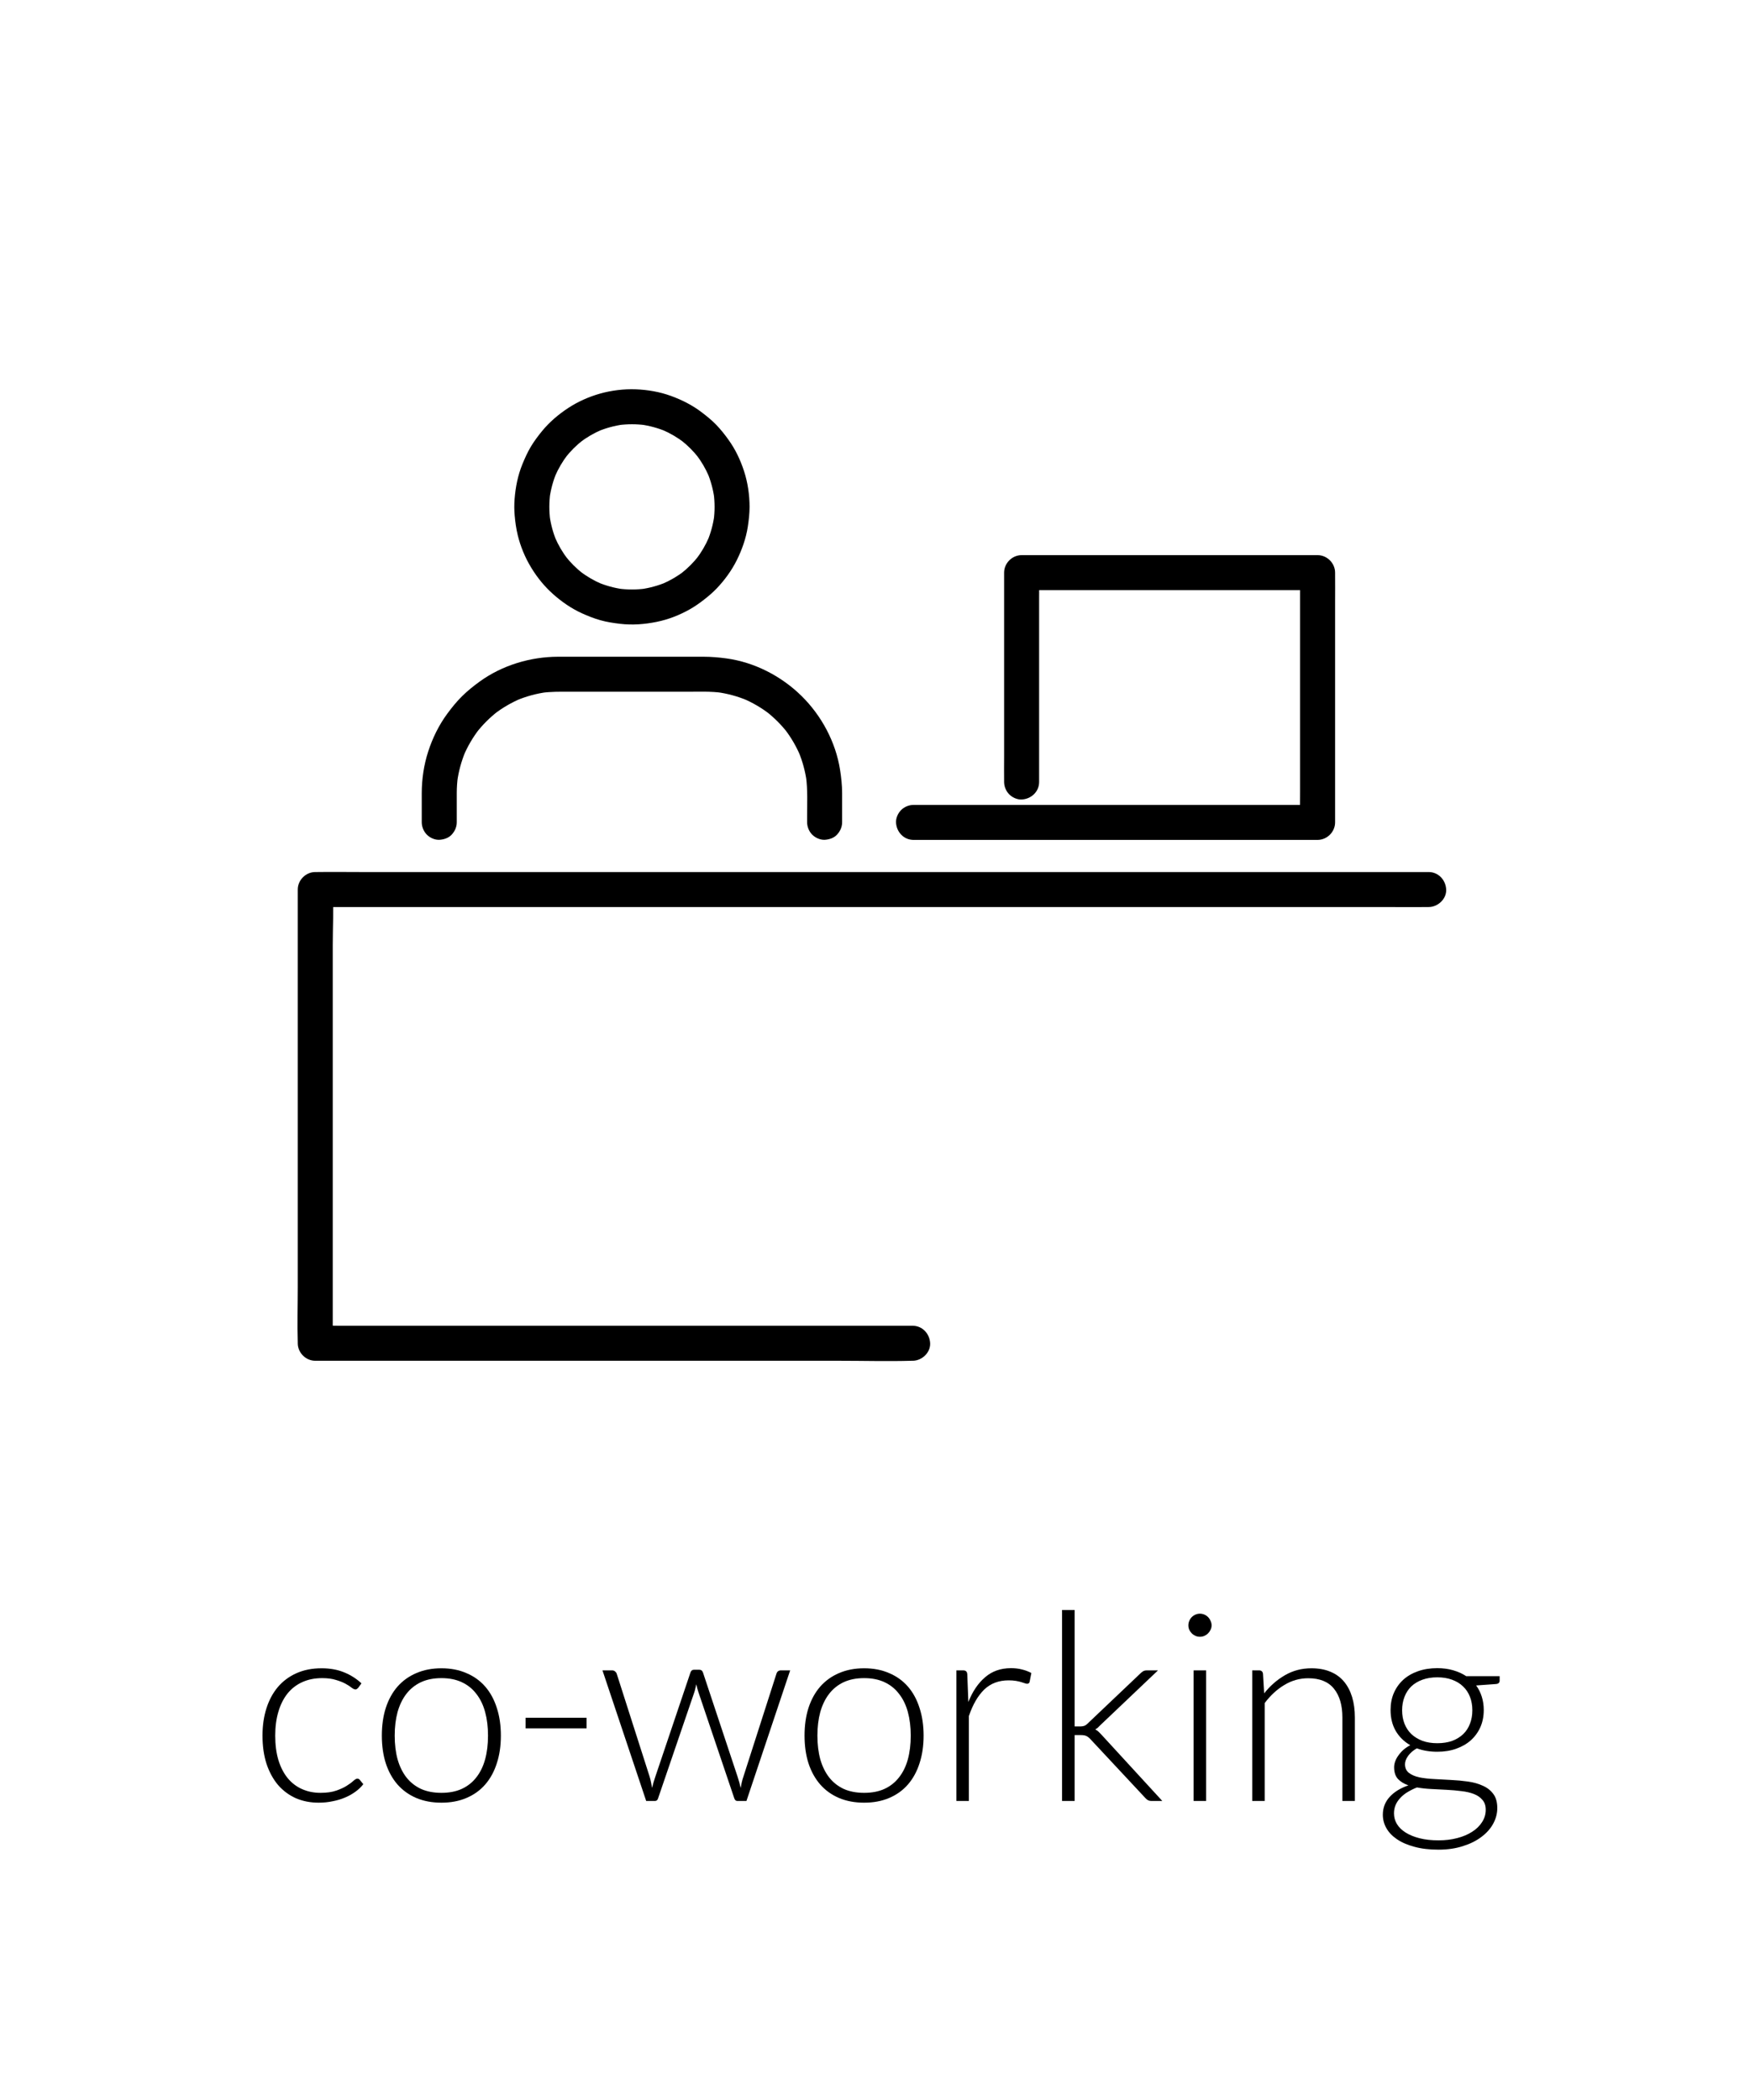
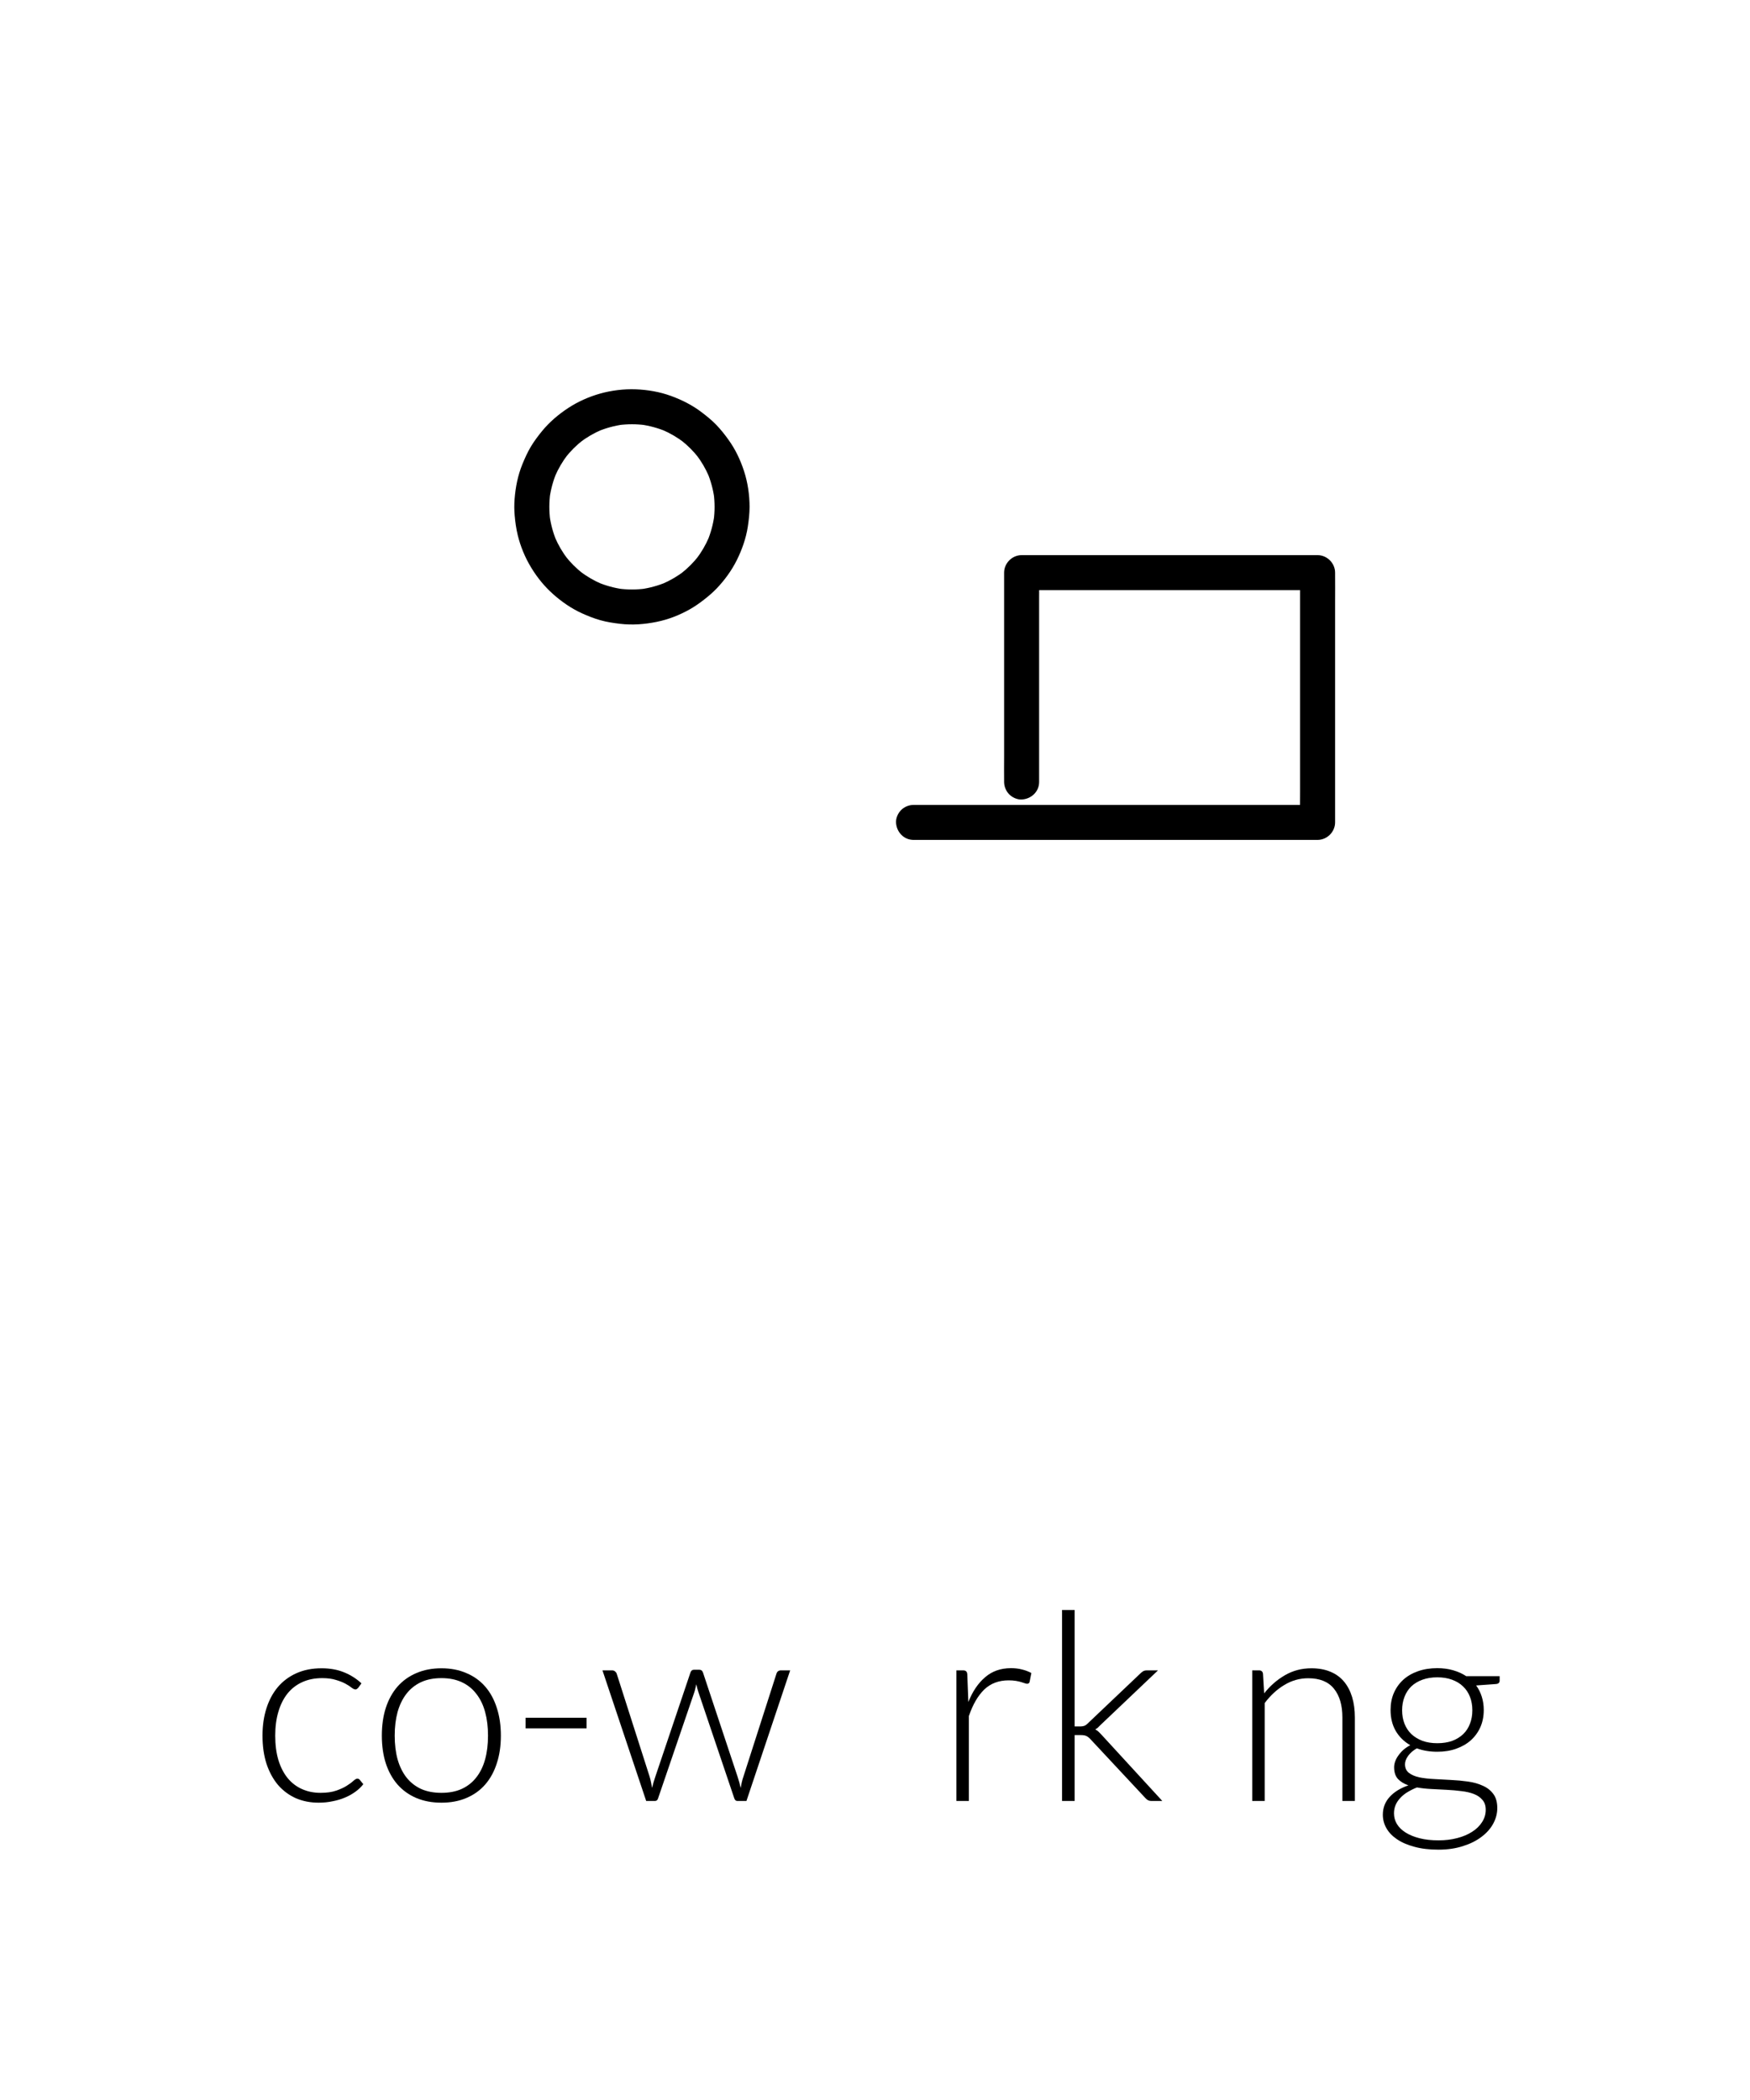
<svg xmlns="http://www.w3.org/2000/svg" width="100" height="120" viewBox="0 0 100 120" fill="none">
-   <path d="M52.151 75.758H19.409C18.965 75.758 18.514 75.736 18.07 75.758C18.052 75.759 18.033 75.758 18.014 75.758L19.014 76.758V54.015C19.014 52.975 19.073 51.915 19.014 50.877C19.014 50.861 19.014 50.846 19.014 50.831L18.014 51.831H79.057C79.882 51.831 80.707 51.843 81.531 51.831C81.567 51.831 81.603 51.831 81.639 51.831C82.163 51.831 82.663 51.371 82.639 50.831C82.615 50.291 82.2 49.831 81.639 49.831H20.598C19.773 49.831 18.948 49.819 18.123 49.831C18.087 49.831 18.051 49.831 18.015 49.831C17.474 49.831 17.015 50.289 17.015 50.831V73.573C17.015 74.617 16.982 75.668 17.015 76.712C17.015 76.727 17.015 76.743 17.015 76.758C17.015 77.299 17.473 77.758 18.015 77.758H47.947C49.328 77.758 50.715 77.797 52.095 77.758C52.114 77.758 52.132 77.758 52.151 77.758C52.674 77.758 53.175 77.298 53.151 76.758C53.127 76.218 52.712 75.758 52.151 75.758Z" fill="#000000" />
-   <path d="M26.101 46.989C26.101 46.431 26.1 45.873 26.101 45.314C26.101 45.007 26.122 44.701 26.162 44.397L26.126 44.663C26.207 44.074 26.363 43.499 26.592 42.951L26.491 43.189C26.721 42.645 27.02 42.135 27.381 41.667L27.224 41.869C27.578 41.414 27.988 41.005 28.443 40.651L28.24 40.807C28.707 40.447 29.219 40.148 29.763 39.918L29.524 40.019C30.072 39.789 30.648 39.633 31.236 39.553L30.97 39.589C31.476 39.521 31.98 39.527 32.487 39.527H39.535C39.95 39.527 40.368 39.515 40.782 39.542C40.939 39.552 41.096 39.568 41.252 39.589L40.986 39.553C41.574 39.633 42.15 39.79 42.697 40.019L42.459 39.918C43.003 40.148 43.514 40.447 43.981 40.807L43.779 40.651C44.234 41.005 44.644 41.414 44.998 41.869L44.841 41.667C45.202 42.134 45.5 42.645 45.73 43.189L45.63 42.951C45.859 43.499 46.015 44.074 46.096 44.663L46.059 44.397C46.159 45.147 46.121 45.916 46.121 46.671V46.989C46.121 47.245 46.232 47.515 46.413 47.696C46.595 47.877 46.871 48 47.121 47.989C47.37 47.977 47.648 47.892 47.828 47.696C48.009 47.5 48.121 47.26 48.121 46.989V45.77C48.121 45.618 48.121 45.466 48.121 45.314C48.12 44.867 48.072 44.423 48.002 43.982C47.752 42.397 46.941 40.889 45.8 39.767C44.647 38.634 43.122 37.846 41.517 37.625C41.076 37.564 40.639 37.528 40.195 37.528C39.931 37.528 39.666 37.528 39.402 37.528H33.409C32.901 37.528 32.394 37.527 31.887 37.528C30.305 37.531 28.701 38.015 27.415 38.943C27.058 39.201 26.713 39.478 26.4 39.788C26.087 40.098 25.816 40.434 25.558 40.785C25.078 41.435 24.718 42.176 24.469 42.942C24.22 43.708 24.102 44.518 24.1 45.317C24.099 45.741 24.1 46.165 24.1 46.59V46.989C24.1 47.246 24.212 47.515 24.393 47.697C24.574 47.878 24.851 48.001 25.1 47.989C25.349 47.978 25.627 47.893 25.808 47.697C25.988 47.501 26.101 47.26 26.101 46.989Z" fill="#000000" />
  <path d="M40.833 28.964C40.833 29.219 40.816 29.474 40.782 29.727L40.818 29.461C40.749 29.967 40.615 30.461 40.417 30.931L40.517 30.692C40.325 31.143 40.075 31.569 39.776 31.957L39.933 31.755C39.633 32.14 39.288 32.486 38.902 32.785L39.105 32.629C38.716 32.929 38.291 33.177 37.84 33.37L38.078 33.269C37.608 33.467 37.114 33.602 36.609 33.671L36.875 33.635C36.368 33.701 35.855 33.701 35.348 33.635L35.614 33.671C35.109 33.602 34.615 33.467 34.145 33.269L34.383 33.37C33.932 33.177 33.507 32.928 33.118 32.629L33.321 32.785C32.935 32.486 32.59 32.14 32.29 31.755L32.447 31.957C32.147 31.569 31.898 31.143 31.706 30.692L31.806 30.931C31.608 30.461 31.474 29.967 31.405 29.461L31.441 29.727C31.374 29.221 31.374 28.707 31.441 28.201L31.405 28.467C31.474 27.961 31.608 27.467 31.806 26.997L31.706 27.236C31.898 26.785 32.148 26.359 32.447 25.971L32.29 26.173C32.59 25.788 32.935 25.442 33.321 25.143L33.118 25.299C33.507 24.999 33.932 24.751 34.383 24.558L34.145 24.659C34.615 24.461 35.109 24.326 35.614 24.257L35.348 24.293C35.855 24.227 36.368 24.227 36.875 24.293L36.609 24.257C37.114 24.326 37.608 24.461 38.078 24.659L37.84 24.558C38.291 24.751 38.716 25 39.105 25.299L38.902 25.143C39.288 25.442 39.633 25.788 39.933 26.173L39.776 25.971C40.076 26.359 40.325 26.785 40.517 27.236L40.417 26.997C40.615 27.467 40.749 27.961 40.818 28.467L40.782 28.201C40.816 28.454 40.832 28.709 40.833 28.964C40.834 29.219 40.944 29.489 41.126 29.671C41.307 29.853 41.584 29.975 41.833 29.964C42.082 29.953 42.359 29.867 42.54 29.671C42.721 29.475 42.834 29.235 42.833 28.964C42.831 28.278 42.73 27.577 42.517 26.923C42.304 26.27 42.02 25.677 41.633 25.137C41.419 24.837 41.189 24.546 40.933 24.281C40.677 24.015 40.391 23.783 40.096 23.559C39.565 23.153 38.968 22.853 38.341 22.624C37.702 22.391 37.012 22.273 36.334 22.247C35.655 22.221 34.944 22.307 34.284 22.493C33.645 22.674 33.019 22.953 32.464 23.318C31.908 23.683 31.402 24.114 30.983 24.623C30.749 24.907 30.526 25.205 30.336 25.521C30.146 25.838 29.993 26.181 29.851 26.527C29.591 27.162 29.458 27.839 29.405 28.521C29.381 28.831 29.383 29.143 29.41 29.453C29.442 29.832 29.496 30.213 29.586 30.584C29.743 31.231 30.008 31.867 30.354 32.435C30.699 33.004 31.116 33.515 31.604 33.949C32.092 34.383 32.649 34.772 33.252 35.045C33.594 35.199 33.944 35.34 34.306 35.441C34.667 35.543 35.056 35.603 35.438 35.647C36.132 35.729 36.837 35.675 37.521 35.536C38.204 35.397 38.818 35.152 39.401 34.827C39.688 34.667 39.955 34.479 40.214 34.278C40.474 34.077 40.726 33.863 40.955 33.624C41.406 33.151 41.803 32.607 42.096 32.022C42.389 31.437 42.627 30.775 42.73 30.107C42.789 29.727 42.831 29.347 42.833 28.964C42.833 28.708 42.721 28.439 42.54 28.257C42.359 28.076 42.082 27.953 41.833 27.965C41.584 27.976 41.306 28.061 41.126 28.257C40.945 28.453 40.833 28.693 40.833 28.964Z" fill="#000000" />
  <path d="M52.201 47.995H74.353C74.653 47.995 74.952 47.997 75.251 47.995C75.265 47.995 75.277 47.995 75.291 47.995C75.831 47.995 76.291 47.537 76.291 46.995V34.473C76.291 33.897 76.298 33.321 76.291 32.746C76.291 32.738 76.291 32.73 76.291 32.722C76.291 32.181 75.833 31.722 75.291 31.722H59.066C58.846 31.722 58.626 31.719 58.406 31.722C58.397 31.722 58.387 31.722 58.378 31.722C57.837 31.722 57.378 32.18 57.378 32.722V43.214C57.378 43.697 57.371 44.181 57.378 44.665C57.378 44.672 57.378 44.679 57.378 44.686C57.378 44.943 57.489 45.212 57.671 45.393C57.852 45.575 58.129 45.697 58.378 45.686C58.92 45.662 59.378 45.247 59.378 44.686V34.194C59.378 33.711 59.387 33.227 59.378 32.743C59.378 32.736 59.378 32.729 59.378 32.722L58.378 33.722H74.603C74.823 33.722 75.043 33.725 75.263 33.722C75.272 33.722 75.281 33.722 75.291 33.722L74.291 32.722V45.244C74.291 45.819 74.281 46.395 74.291 46.971C74.291 46.979 74.291 46.987 74.291 46.995L75.291 45.995H53.139C52.839 45.995 52.54 45.992 52.241 45.995C52.227 45.995 52.215 45.995 52.201 45.995C51.945 45.995 51.675 46.106 51.494 46.287C51.313 46.469 51.19 46.745 51.201 46.995C51.225 47.537 51.641 47.995 52.201 47.995Z" fill="#000000" />
  <path d="M82.131 95.323C82.456 95.323 82.756 95.362 83.031 95.442C83.311 95.522 83.561 95.635 83.781 95.78H85.694V96.028C85.694 96.153 85.624 96.22 85.484 96.23L84.351 96.312C84.491 96.502 84.599 96.718 84.674 96.957C84.749 97.192 84.786 97.445 84.786 97.715C84.786 98.075 84.721 98.403 84.591 98.698C84.461 98.987 84.279 99.237 84.044 99.448C83.814 99.653 83.536 99.812 83.211 99.927C82.886 100.043 82.526 100.1 82.131 100.1C81.701 100.1 81.311 100.035 80.961 99.905C80.751 100.025 80.586 100.168 80.466 100.333C80.346 100.498 80.286 100.658 80.286 100.813C80.286 101.028 80.361 101.193 80.511 101.308C80.661 101.423 80.859 101.508 81.104 101.563C81.354 101.613 81.636 101.645 81.951 101.66C82.271 101.675 82.594 101.693 82.919 101.713C83.249 101.728 83.571 101.758 83.886 101.803C84.206 101.848 84.489 101.928 84.734 102.043C84.984 102.153 85.184 102.31 85.334 102.515C85.484 102.715 85.559 102.983 85.559 103.318C85.559 103.628 85.481 103.925 85.326 104.21C85.171 104.495 84.946 104.748 84.651 104.968C84.361 105.188 84.009 105.363 83.594 105.493C83.179 105.628 82.714 105.695 82.199 105.695C81.674 105.695 81.214 105.64 80.819 105.53C80.424 105.425 80.091 105.28 79.821 105.095C79.556 104.915 79.356 104.705 79.221 104.465C79.086 104.225 79.019 103.97 79.019 103.7C79.019 103.305 79.149 102.965 79.409 102.68C79.669 102.395 80.026 102.175 80.481 102.02C80.231 101.935 80.031 101.813 79.881 101.653C79.736 101.493 79.664 101.27 79.664 100.985C79.664 100.88 79.684 100.77 79.724 100.655C79.764 100.54 79.824 100.428 79.904 100.318C79.984 100.203 80.079 100.095 80.189 99.995C80.304 99.895 80.436 99.805 80.586 99.725C80.231 99.52 79.954 99.248 79.754 98.907C79.559 98.567 79.461 98.17 79.461 97.715C79.461 97.355 79.524 97.03 79.649 96.74C79.779 96.445 79.959 96.192 80.189 95.983C80.424 95.772 80.706 95.61 81.036 95.495C81.366 95.38 81.731 95.323 82.131 95.323ZM84.899 103.415C84.899 103.18 84.836 102.993 84.711 102.853C84.591 102.708 84.429 102.595 84.224 102.515C84.019 102.435 83.781 102.38 83.511 102.35C83.246 102.315 82.966 102.29 82.671 102.275C82.381 102.26 82.089 102.245 81.794 102.23C81.499 102.215 81.224 102.185 80.969 102.14C80.779 102.215 80.601 102.303 80.436 102.403C80.276 102.498 80.139 102.608 80.024 102.733C79.909 102.853 79.819 102.985 79.754 103.13C79.689 103.28 79.656 103.443 79.656 103.618C79.656 103.838 79.711 104.04 79.821 104.225C79.936 104.415 80.101 104.578 80.316 104.713C80.536 104.853 80.804 104.963 81.119 105.043C81.434 105.123 81.796 105.163 82.206 105.163C82.586 105.163 82.939 105.12 83.264 105.035C83.594 104.95 83.879 104.83 84.119 104.675C84.364 104.52 84.554 104.335 84.689 104.12C84.829 103.905 84.899 103.67 84.899 103.415ZM82.131 99.612C82.451 99.612 82.736 99.567 82.986 99.478C83.236 99.382 83.446 99.252 83.616 99.088C83.786 98.922 83.914 98.725 83.999 98.495C84.089 98.265 84.134 98.01 84.134 97.73C84.134 97.45 84.089 97.195 83.999 96.965C83.909 96.73 83.776 96.53 83.601 96.365C83.431 96.2 83.221 96.073 82.971 95.983C82.726 95.892 82.446 95.847 82.131 95.847C81.816 95.847 81.534 95.892 81.284 95.983C81.034 96.073 80.821 96.2 80.646 96.365C80.476 96.53 80.346 96.73 80.256 96.965C80.166 97.195 80.121 97.45 80.121 97.73C80.121 98.01 80.166 98.265 80.256 98.495C80.346 98.725 80.476 98.922 80.646 99.088C80.821 99.252 81.034 99.382 81.284 99.478C81.534 99.567 81.816 99.612 82.131 99.612Z" fill="#000000" />
  <path d="M71.556 102.913V95.45H71.946C72.076 95.45 72.151 95.513 72.171 95.638L72.238 96.763C72.578 96.333 72.973 95.988 73.423 95.728C73.878 95.463 74.383 95.33 74.938 95.33C75.348 95.33 75.708 95.395 76.018 95.525C76.333 95.655 76.593 95.843 76.798 96.088C77.003 96.333 77.158 96.628 77.263 96.973C77.368 97.318 77.421 97.708 77.421 98.143V102.913H76.708V98.143C76.708 97.443 76.548 96.895 76.228 96.5C75.908 96.1 75.418 95.9 74.758 95.9C74.268 95.9 73.813 96.028 73.393 96.283C72.973 96.533 72.598 96.878 72.268 97.318V102.913H71.556Z" fill="#000000" />
-   <path d="M68.919 95.45V102.912H68.207V95.45H68.919ZM69.234 92.877C69.234 92.968 69.214 93.052 69.174 93.132C69.139 93.207 69.092 93.275 69.032 93.335C68.972 93.395 68.902 93.442 68.822 93.478C68.742 93.513 68.657 93.53 68.567 93.53C68.477 93.53 68.392 93.513 68.312 93.478C68.232 93.442 68.162 93.395 68.102 93.335C68.042 93.275 67.994 93.207 67.959 93.132C67.924 93.052 67.907 92.968 67.907 92.877C67.907 92.787 67.924 92.703 67.959 92.623C67.994 92.537 68.042 92.465 68.102 92.405C68.162 92.345 68.232 92.297 68.312 92.263C68.392 92.228 68.477 92.21 68.567 92.21C68.657 92.21 68.742 92.228 68.822 92.263C68.902 92.297 68.972 92.345 69.032 92.405C69.092 92.465 69.139 92.537 69.174 92.623C69.214 92.703 69.234 92.787 69.234 92.877Z" fill="#000000" />
  <path d="M61.408 92V98.653H61.754C61.824 98.653 61.889 98.642 61.949 98.623C62.014 98.603 62.084 98.555 62.158 98.48L65.151 95.638C65.206 95.582 65.261 95.537 65.316 95.502C65.376 95.468 65.451 95.45 65.541 95.45H66.171L62.879 98.578C62.828 98.627 62.781 98.675 62.736 98.72C62.691 98.76 62.641 98.795 62.586 98.825C62.666 98.865 62.733 98.912 62.788 98.968C62.843 99.022 62.901 99.082 62.961 99.147L66.418 102.913H65.796C65.726 102.913 65.663 102.9 65.609 102.875C65.553 102.845 65.499 102.8 65.444 102.74L62.309 99.38C62.224 99.29 62.146 99.23 62.076 99.2C62.006 99.165 61.896 99.147 61.746 99.147H61.408V102.913H60.688V92H61.408Z" fill="#000000" />
  <path d="M54.652 102.913V95.45H55.027C55.112 95.45 55.172 95.468 55.207 95.502C55.247 95.537 55.269 95.597 55.274 95.683L55.334 97.257C55.574 96.653 55.894 96.18 56.294 95.84C56.694 95.495 57.187 95.323 57.772 95.323C57.997 95.323 58.204 95.347 58.394 95.397C58.584 95.442 58.764 95.51 58.934 95.6L58.837 96.095C58.822 96.175 58.772 96.215 58.687 96.215C58.657 96.215 58.614 96.205 58.559 96.185C58.504 96.165 58.434 96.142 58.349 96.118C58.269 96.093 58.169 96.07 58.049 96.05C57.929 96.03 57.792 96.02 57.637 96.02C57.072 96.02 56.607 96.195 56.242 96.545C55.882 96.895 55.589 97.4 55.364 98.06V102.913H54.652Z" fill="#000000" />
-   <path d="M49.379 95.33C49.914 95.33 50.392 95.423 50.812 95.608C51.237 95.788 51.594 96.045 51.884 96.38C52.174 96.715 52.394 97.12 52.544 97.595C52.699 98.065 52.777 98.593 52.777 99.178C52.777 99.763 52.699 100.29 52.544 100.76C52.394 101.23 52.174 101.633 51.884 101.968C51.594 102.303 51.237 102.56 50.812 102.74C50.392 102.92 49.914 103.01 49.379 103.01C48.844 103.01 48.364 102.92 47.939 102.74C47.519 102.56 47.162 102.303 46.867 101.968C46.577 101.633 46.354 101.23 46.199 100.76C46.049 100.29 45.974 99.763 45.974 99.178C45.974 98.593 46.049 98.065 46.199 97.595C46.354 97.12 46.577 96.715 46.867 96.38C47.162 96.045 47.519 95.788 47.939 95.608C48.364 95.423 48.844 95.33 49.379 95.33ZM49.379 102.448C49.824 102.448 50.212 102.373 50.542 102.223C50.877 102.068 51.154 101.848 51.374 101.563C51.599 101.278 51.767 100.935 51.877 100.535C51.987 100.13 52.042 99.678 52.042 99.178C52.042 98.683 51.987 98.233 51.877 97.828C51.767 97.423 51.599 97.078 51.374 96.793C51.154 96.503 50.877 96.28 50.542 96.125C50.212 95.97 49.824 95.893 49.379 95.893C48.934 95.893 48.544 95.97 48.209 96.125C47.879 96.28 47.602 96.503 47.377 96.793C47.157 97.078 46.989 97.423 46.874 97.828C46.764 98.233 46.709 98.683 46.709 99.178C46.709 99.678 46.764 100.13 46.874 100.535C46.989 100.935 47.157 101.278 47.377 101.563C47.602 101.848 47.879 102.068 48.209 102.223C48.544 102.373 48.934 102.448 49.379 102.448Z" fill="#000000" />
  <path d="M34.427 95.45H34.974C35.044 95.45 35.102 95.47 35.147 95.51C35.192 95.545 35.222 95.585 35.237 95.63L37.12 101.518C37.154 101.633 37.182 101.743 37.202 101.848C37.222 101.953 37.242 102.058 37.262 102.163C37.287 102.058 37.315 101.953 37.344 101.848C37.374 101.743 37.41 101.633 37.45 101.518L39.452 95.578C39.487 95.468 39.557 95.413 39.662 95.413H39.955C40.065 95.413 40.137 95.468 40.172 95.578L42.145 101.518C42.219 101.743 42.279 101.96 42.325 102.17C42.344 102.065 42.364 101.96 42.385 101.855C42.41 101.745 42.442 101.633 42.482 101.518L44.372 95.63C44.412 95.51 44.497 95.45 44.627 95.45H45.152L42.654 102.913H42.13C42.05 102.913 41.992 102.86 41.957 102.755L39.91 96.695C39.885 96.62 39.862 96.545 39.842 96.47C39.822 96.395 39.804 96.32 39.789 96.245C39.775 96.32 39.757 96.395 39.737 96.47C39.722 96.545 39.702 96.62 39.677 96.695L37.607 102.755C37.577 102.86 37.517 102.913 37.427 102.913H36.925L34.427 95.45Z" fill="#000000" />
  <path d="M30.032 98.157H33.519V98.765H30.032V98.157Z" fill="#000000" />
  <path d="M25.224 95.33C25.759 95.33 26.236 95.423 26.656 95.608C27.081 95.788 27.439 96.045 27.729 96.38C28.019 96.715 28.239 97.12 28.389 97.595C28.544 98.065 28.621 98.593 28.621 99.178C28.621 99.763 28.544 100.29 28.389 100.76C28.239 101.23 28.019 101.633 27.729 101.968C27.439 102.303 27.081 102.56 26.656 102.74C26.236 102.92 25.759 103.01 25.224 103.01C24.689 103.01 24.209 102.92 23.784 102.74C23.364 102.56 23.006 102.303 22.711 101.968C22.421 101.633 22.199 101.23 22.044 100.76C21.894 100.29 21.819 99.763 21.819 99.178C21.819 98.593 21.894 98.065 22.044 97.595C22.199 97.12 22.421 96.715 22.711 96.38C23.006 96.045 23.364 95.788 23.784 95.608C24.209 95.423 24.689 95.33 25.224 95.33ZM25.224 102.448C25.669 102.448 26.056 102.373 26.386 102.223C26.721 102.068 26.999 101.848 27.219 101.563C27.444 101.278 27.611 100.935 27.721 100.535C27.831 100.13 27.886 99.678 27.886 99.178C27.886 98.683 27.831 98.233 27.721 97.828C27.611 97.423 27.444 97.078 27.219 96.793C26.999 96.503 26.721 96.28 26.386 96.125C26.056 95.97 25.669 95.893 25.224 95.893C24.779 95.893 24.389 95.97 24.054 96.125C23.724 96.28 23.446 96.503 23.221 96.793C23.001 97.078 22.834 97.423 22.719 97.828C22.609 98.233 22.554 98.683 22.554 99.178C22.554 99.678 22.609 100.13 22.719 100.535C22.834 100.935 23.001 101.278 23.221 101.563C23.446 101.848 23.724 102.068 24.054 102.223C24.389 102.373 24.779 102.448 25.224 102.448Z" fill="#000000" />
  <path d="M20.468 96.448C20.442 96.473 20.418 96.495 20.392 96.515C20.372 96.53 20.343 96.538 20.302 96.538C20.253 96.538 20.183 96.505 20.093 96.44C20.008 96.37 19.892 96.295 19.747 96.215C19.602 96.135 19.42 96.063 19.2 95.998C18.985 95.928 18.723 95.893 18.413 95.893C17.983 95.893 17.6 95.97 17.265 96.125C16.935 96.275 16.655 96.493 16.425 96.778C16.2 97.063 16.027 97.408 15.908 97.813C15.787 98.218 15.727 98.673 15.727 99.178C15.727 99.703 15.787 100.168 15.908 100.573C16.032 100.978 16.207 101.32 16.433 101.6C16.657 101.875 16.93 102.085 17.25 102.23C17.57 102.375 17.925 102.448 18.315 102.448C18.675 102.448 18.975 102.405 19.215 102.32C19.46 102.235 19.66 102.143 19.815 102.043C19.975 101.943 20.1 101.85 20.19 101.765C20.285 101.68 20.36 101.638 20.415 101.638C20.48 101.638 20.53 101.663 20.565 101.713L20.76 101.953C20.645 102.103 20.5 102.243 20.325 102.373C20.15 102.503 19.953 102.615 19.733 102.71C19.512 102.805 19.273 102.878 19.012 102.928C18.758 102.983 18.49 103.01 18.21 103.01C17.735 103.01 17.3 102.925 16.905 102.755C16.515 102.58 16.177 102.33 15.893 102.005C15.613 101.675 15.393 101.273 15.232 100.798C15.078 100.323 15 99.783 15 99.178C15 98.608 15.075 98.088 15.225 97.618C15.375 97.148 15.592 96.743 15.877 96.403C16.168 96.063 16.52 95.8 16.935 95.615C17.355 95.425 17.835 95.33 18.375 95.33C18.86 95.33 19.29 95.408 19.665 95.563C20.045 95.718 20.375 95.928 20.655 96.193L20.468 96.448Z" fill="#000000" />
</svg>